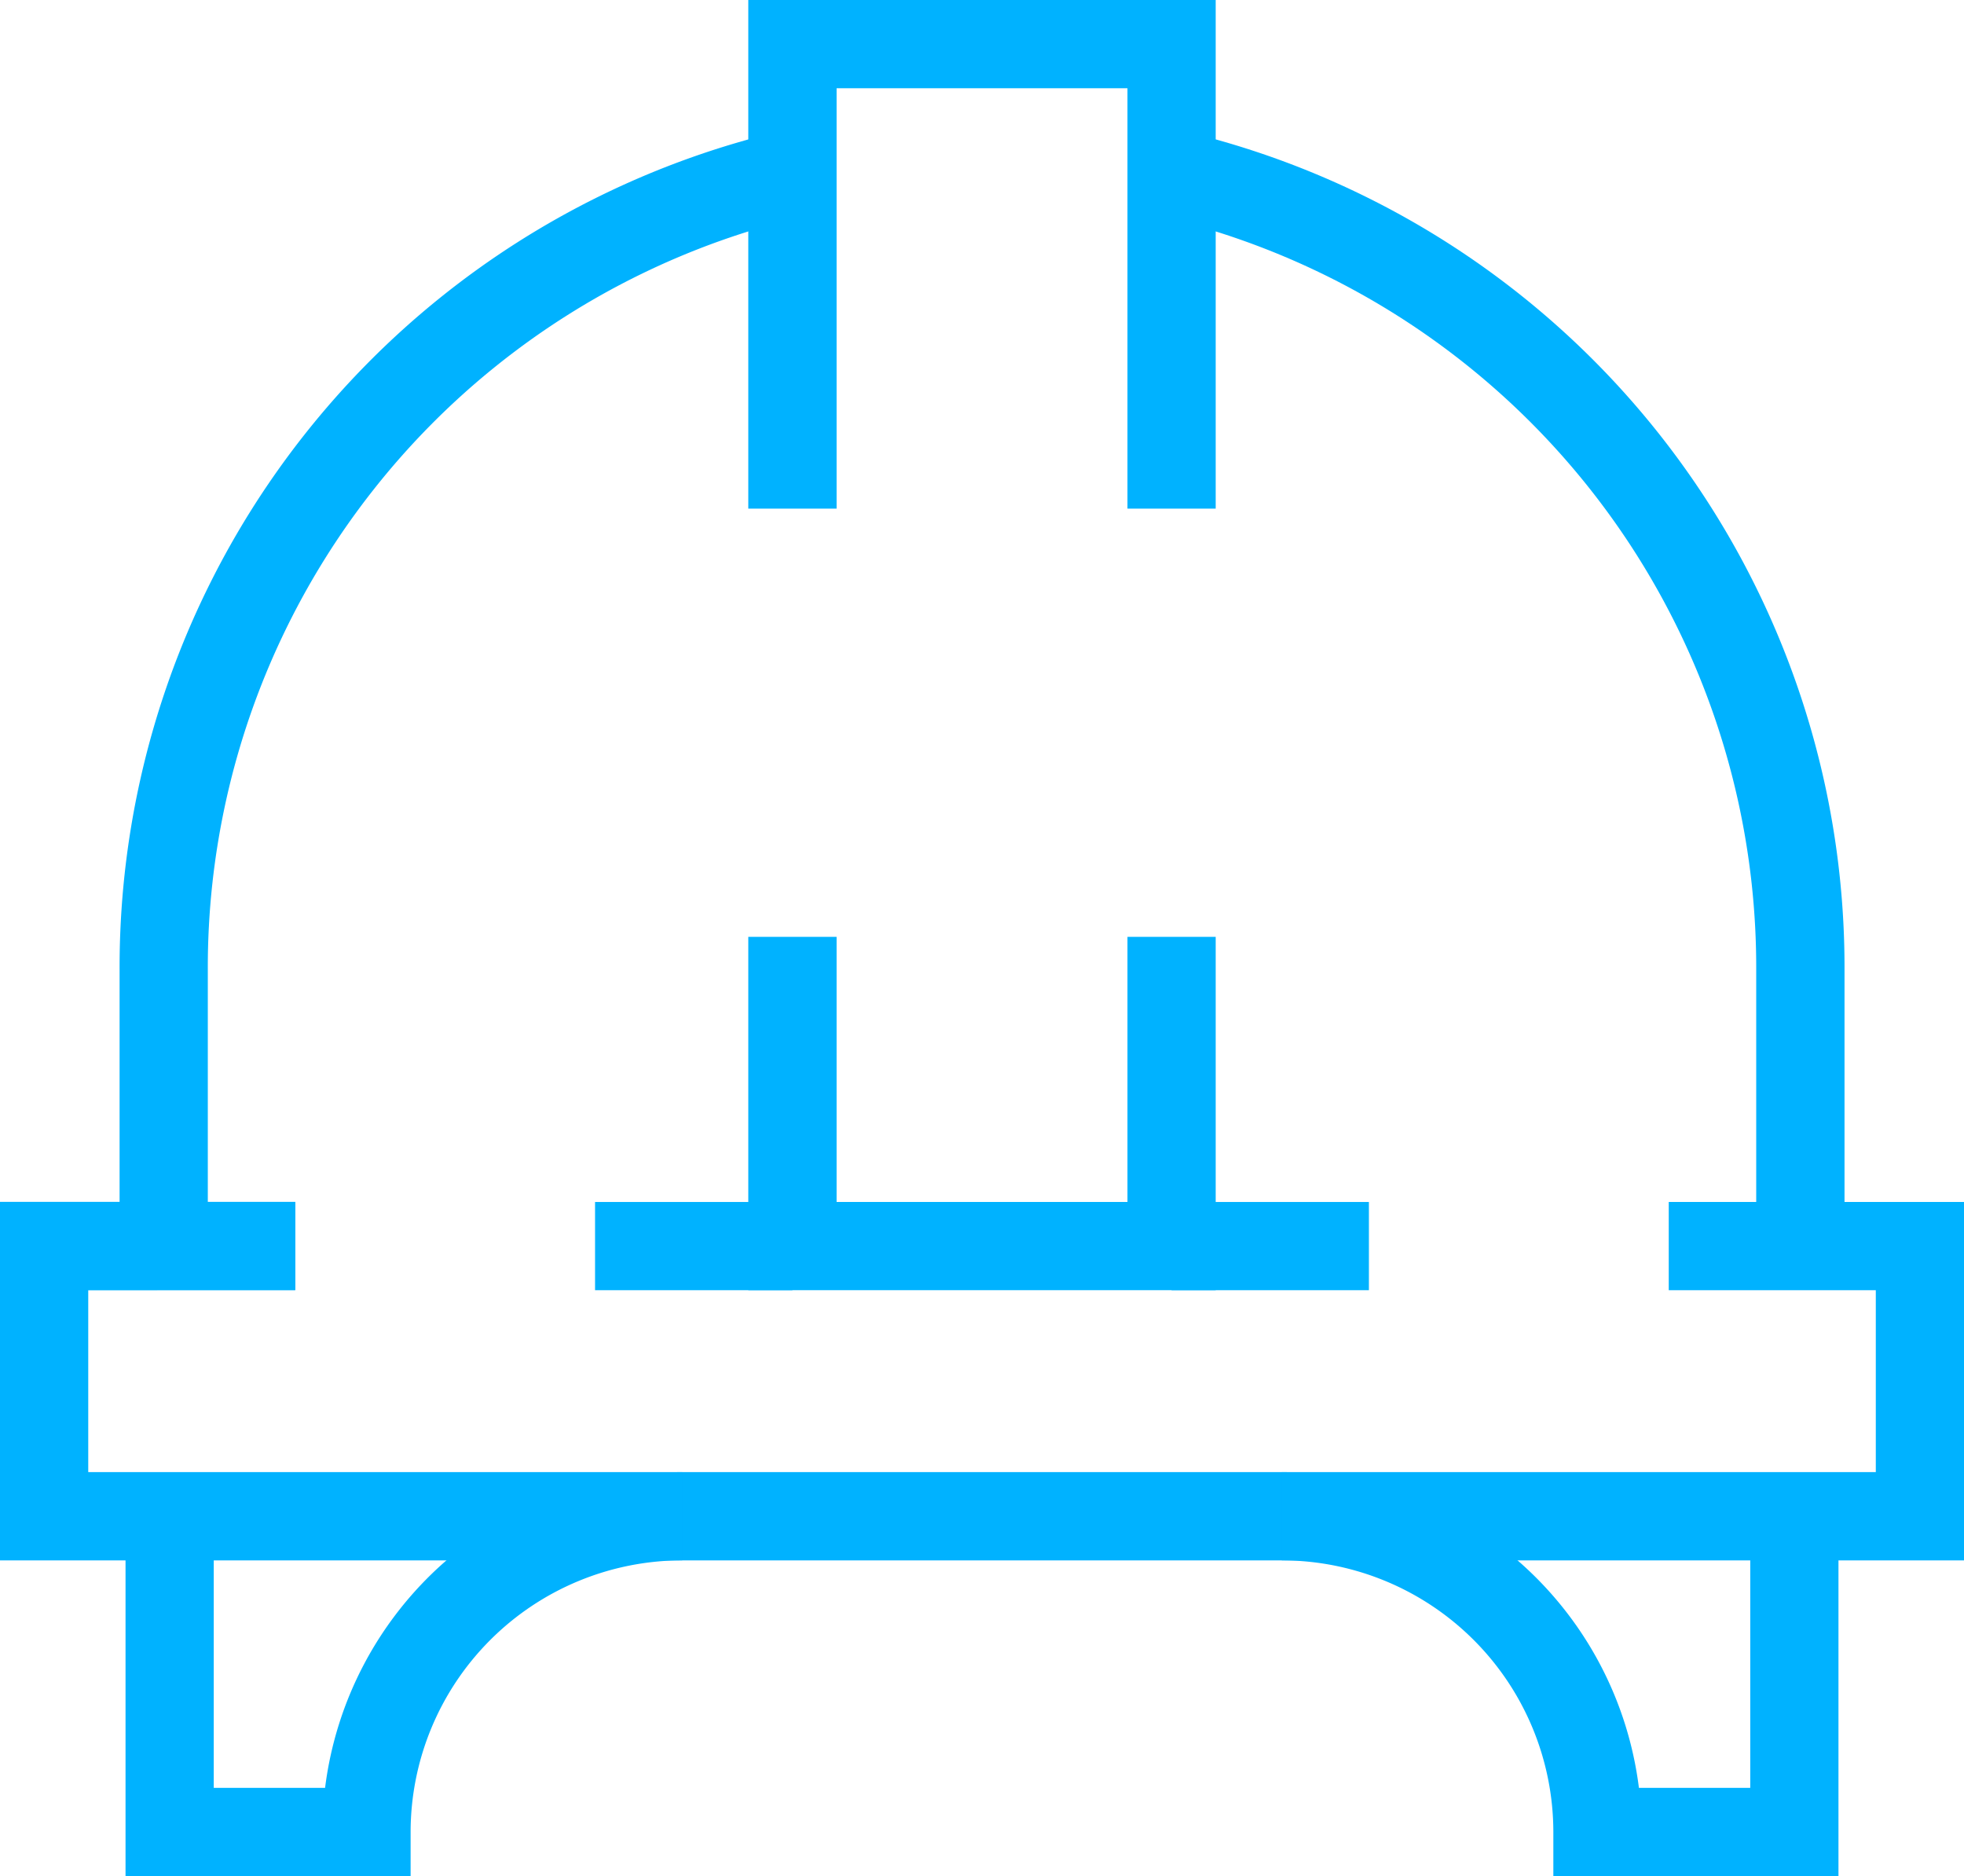
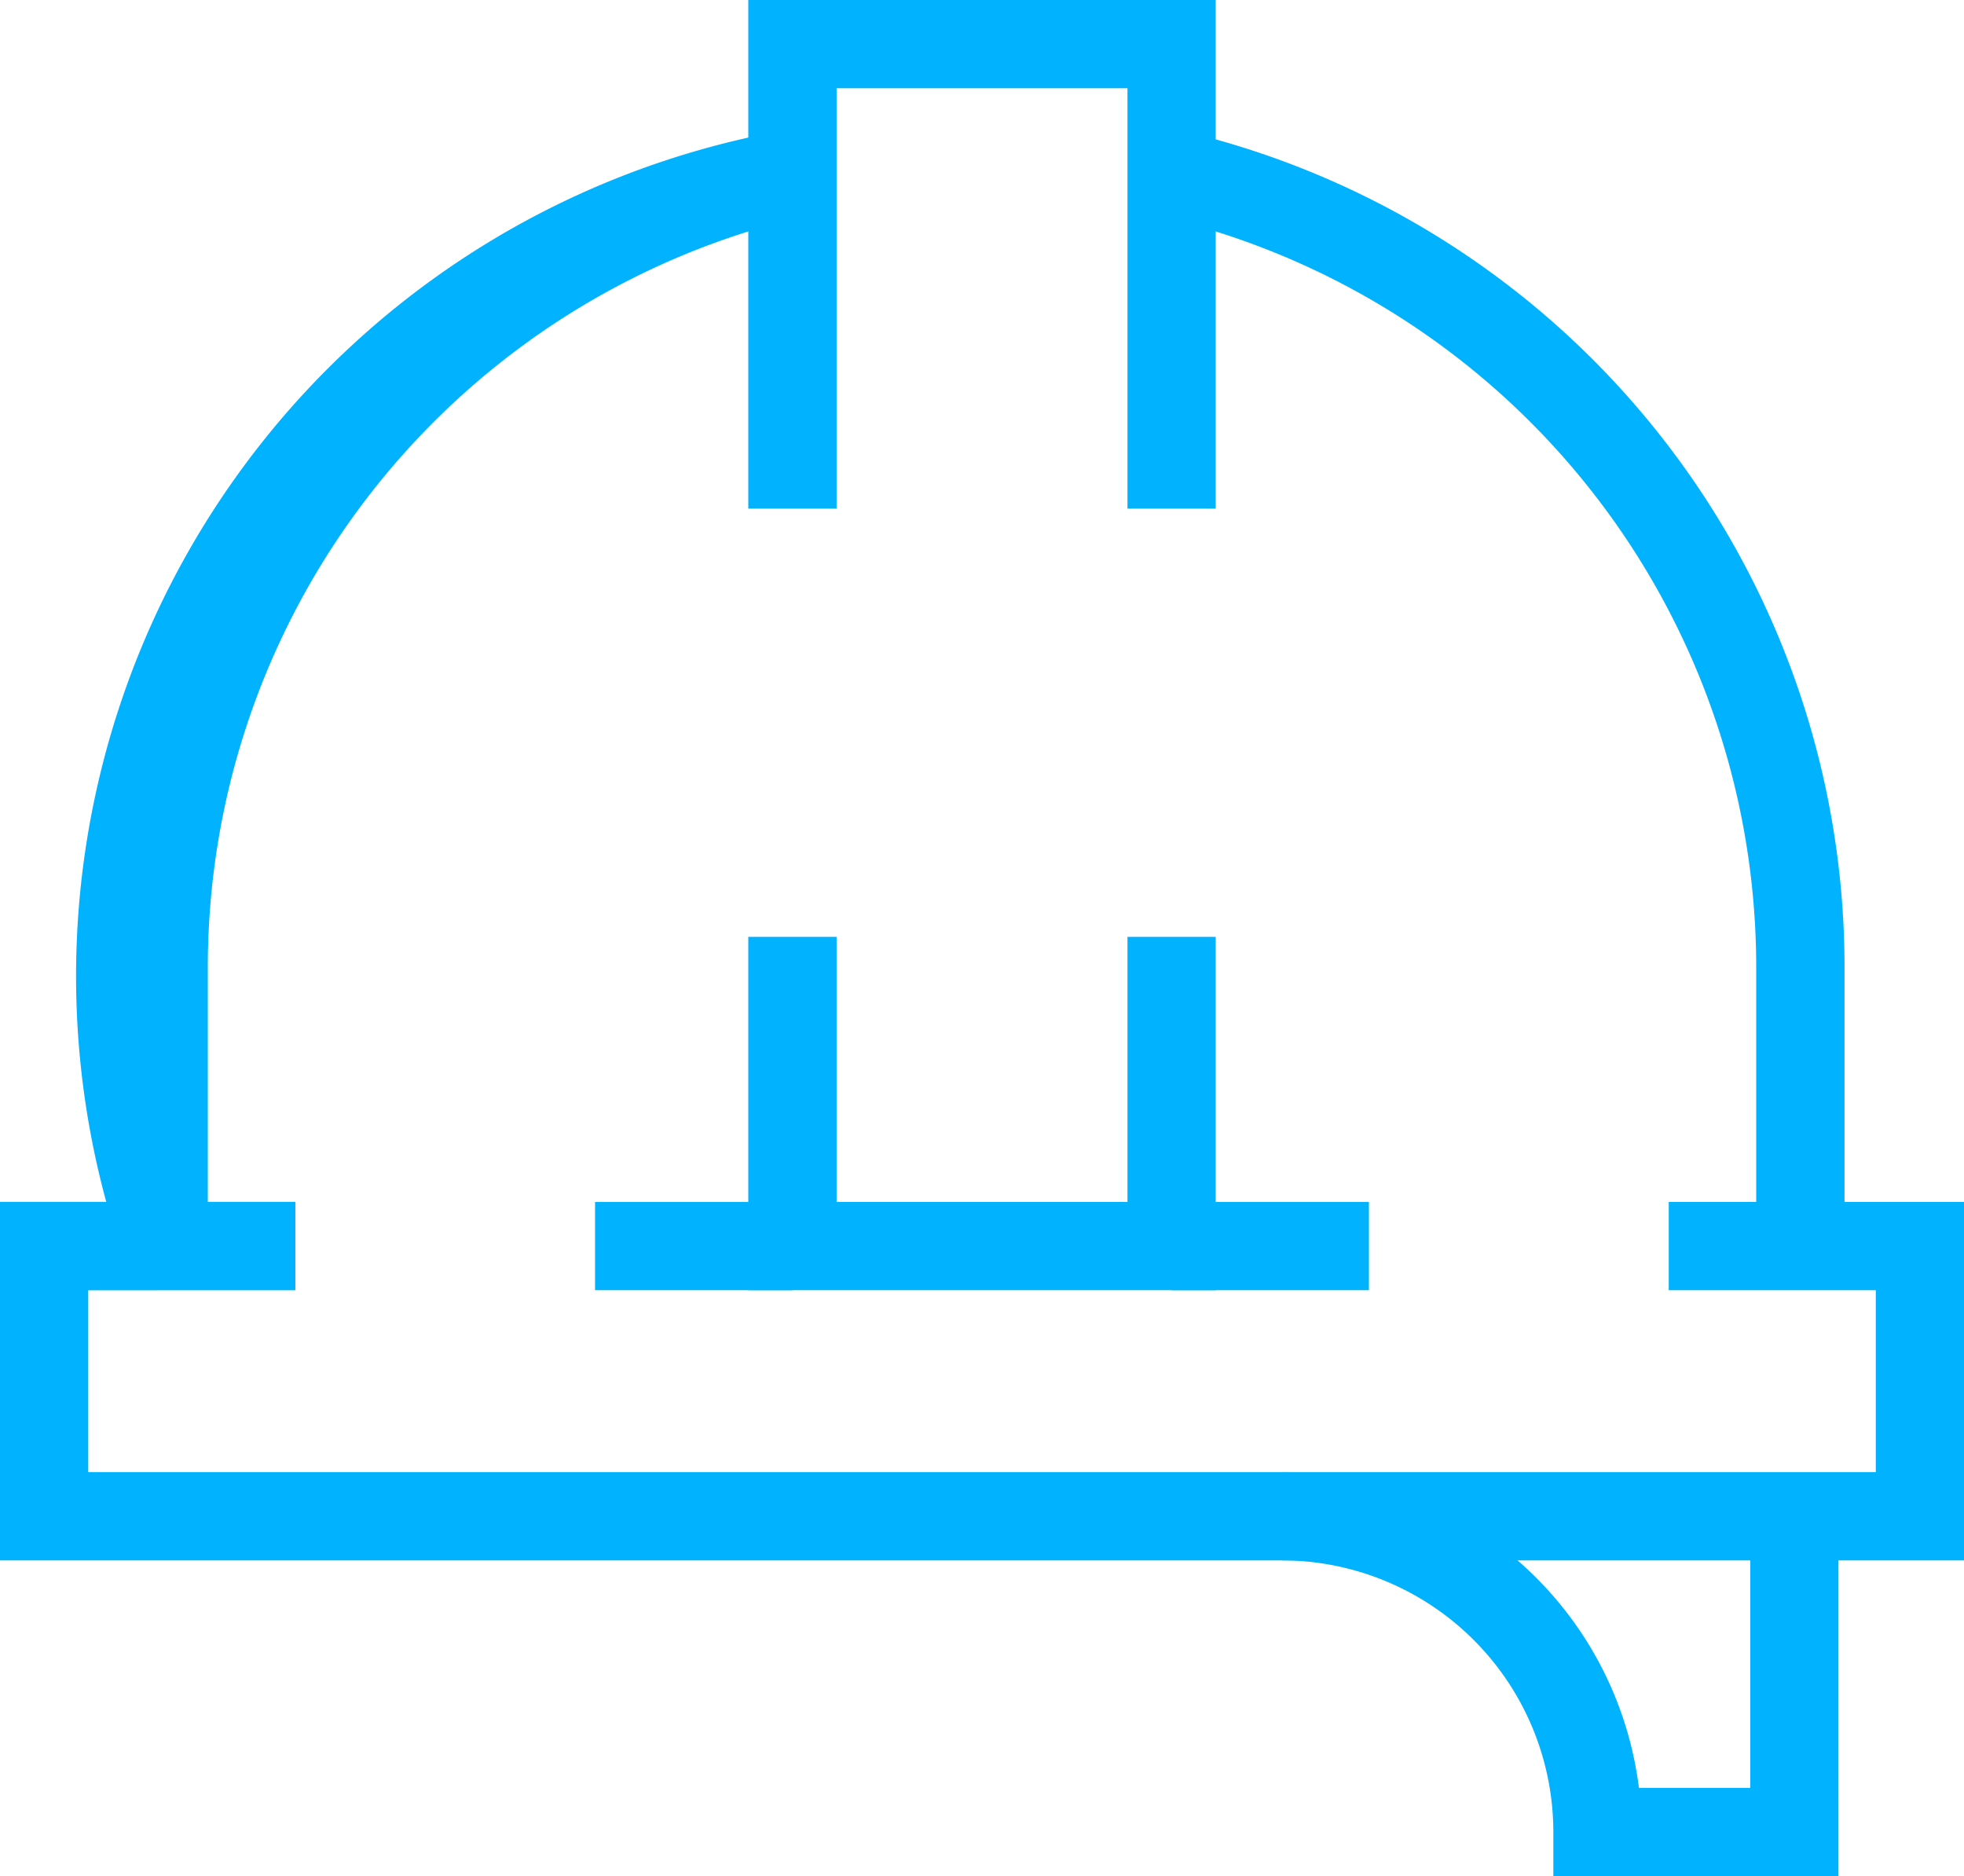
<svg xmlns="http://www.w3.org/2000/svg" id="Group_18430" data-name="Group 18430" width="94.217" height="90" viewBox="0 0 94.217 90">
  <defs>
    <clipPath id="clip-path">
      <rect id="Rectangle_18348" data-name="Rectangle 18348" width="94.217" height="90" fill="#00b2ff" />
    </clipPath>
  </defs>
  <g id="Group_18423" data-name="Group 18423" transform="translate(0 0)" clip-path="url(#clip-path)">
    <path id="Path_71414" data-name="Path 71414" d="M59.1,56.471H54.864V43.222A36.994,36.994,0,0,0,26.328,7.083l.976-4.12A41.214,41.214,0,0,1,59.1,43.222Z" transform="translate(29.385 3.306)" fill="#00b2ff" />
-     <path id="Path_71415" data-name="Path 71415" d="M6.943,56.47H2.711V43.221A41.214,41.214,0,0,1,34.5,2.964l.976,4.118A36.994,36.994,0,0,0,6.943,43.221Z" transform="translate(3.026 3.308)" fill="#00b2ff" />
+     <path id="Path_71415" data-name="Path 71415" d="M6.943,56.47H2.711A41.214,41.214,0,0,1,34.5,2.964l.976,4.118A36.994,36.994,0,0,0,6.943,43.221Z" transform="translate(3.026 3.308)" fill="#00b2ff" />
    <path id="Path_71416" data-name="Path 71416" d="M39.386,24.4H35.154V4.233H21.2V24.4H16.964V0H39.386Z" transform="translate(18.933 0)" fill="#00b2ff" />
    <path id="Path_71417" data-name="Path 71417" d="M39.386,38.189H16.964V21.239H21.2V33.957H35.154V21.239h4.232Z" transform="translate(18.933 23.704)" fill="#00b2ff" />
    <rect id="Rectangle_18345" data-name="Rectangle 18345" width="12.047" height="4.232" transform="translate(2.116 57.662)" fill="#00b2ff" />
    <path id="Path_71418" data-name="Path 71418" d="M94.218,44.444H0v-17.2H14.163v4.232H4.233v8.731H89.986V31.481H80.053V27.248H94.218Z" transform="translate(0 30.412)" fill="#00b2ff" />
    <rect id="Rectangle_18346" data-name="Rectangle 18346" width="9.467" height="4.232" transform="translate(28.546 57.662)" fill="#00b2ff" />
    <rect id="Rectangle_18347" data-name="Rectangle 18347" width="9.467" height="4.232" transform="translate(56.202 57.662)" fill="#00b2ff" />
-     <path id="Path_71419" data-name="Path 71419" d="M16.522,52.751H2.846V35.49H7.078V48.519h5.341A17.288,17.288,0,0,1,29.551,33.374v4.232A13.044,13.044,0,0,0,16.522,50.635Z" transform="translate(3.176 37.248)" fill="#00b2ff" />
    <path id="Path_71420" data-name="Path 71420" d="M55.763,52.751H42.085V50.635A13.043,13.043,0,0,0,29.058,37.606V33.374A17.289,17.289,0,0,1,46.19,48.519h5.341V35.49h4.232Z" transform="translate(32.432 37.248)" fill="#00b2ff" />
  </g>
</svg>